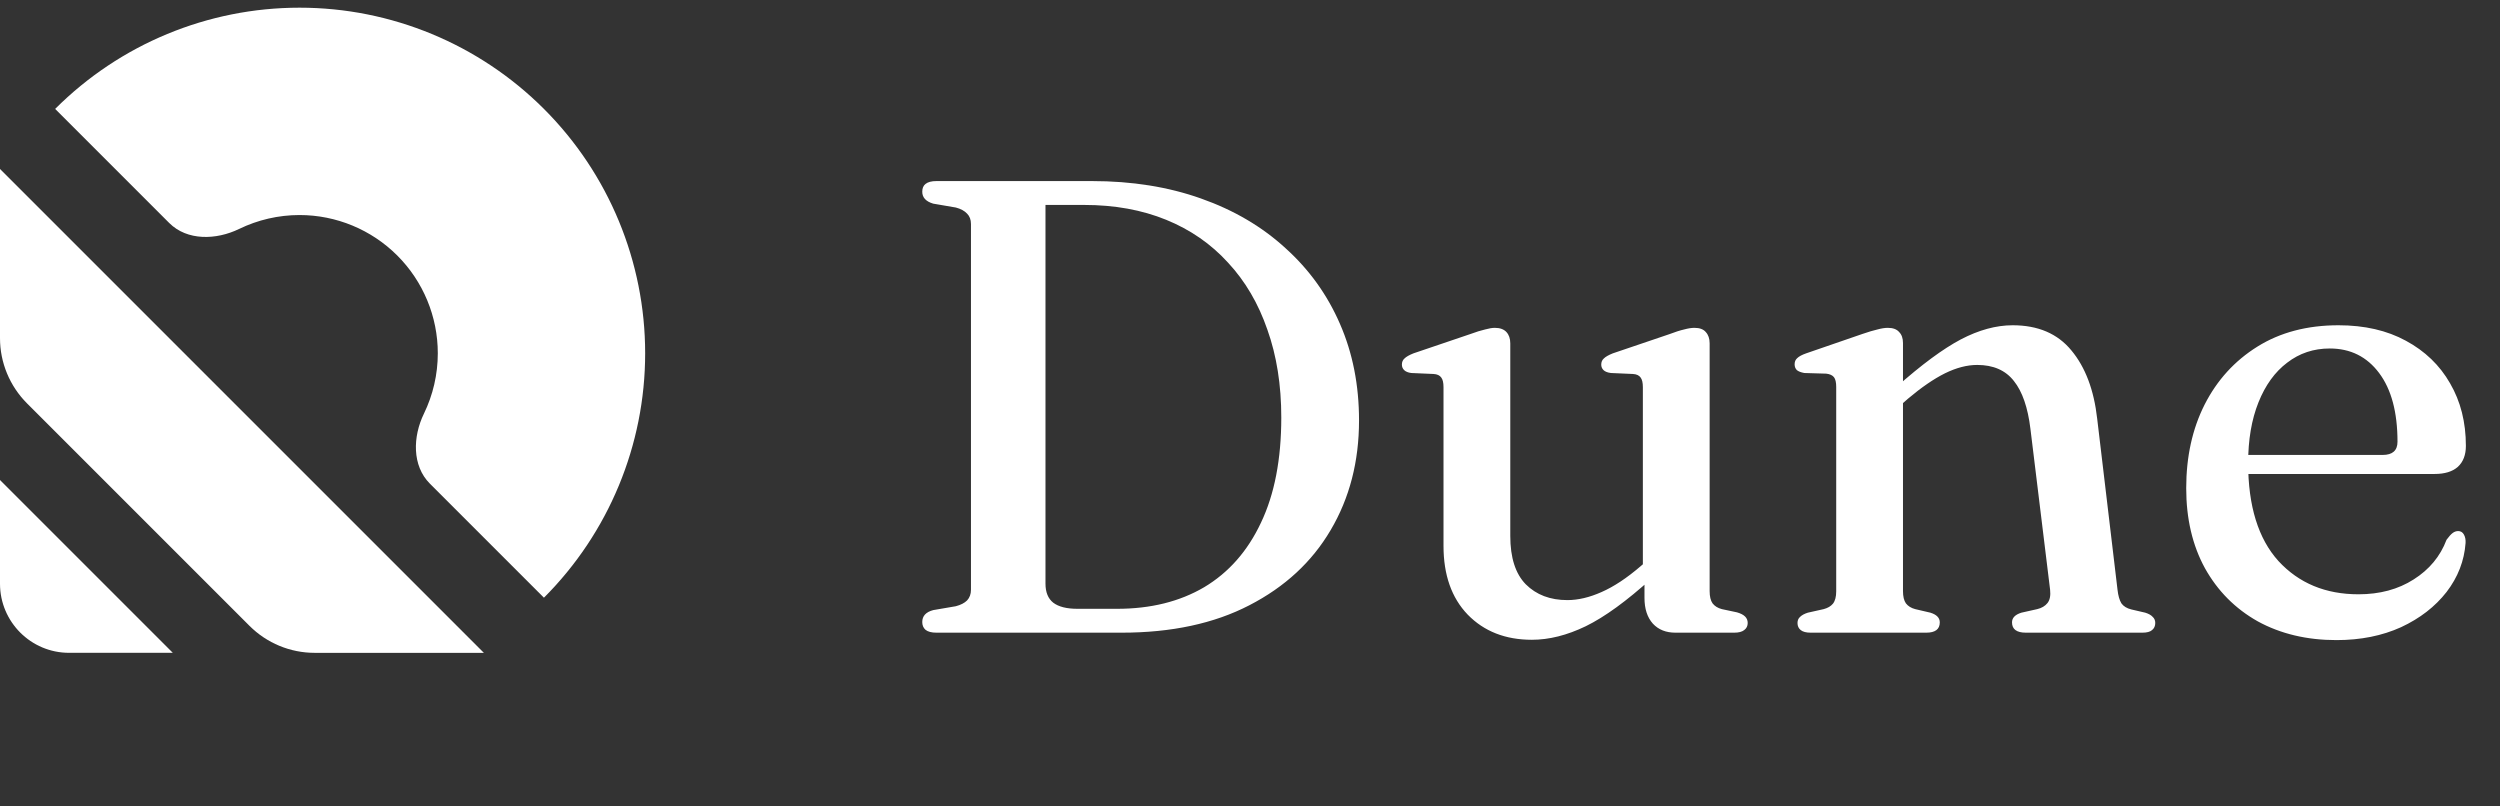
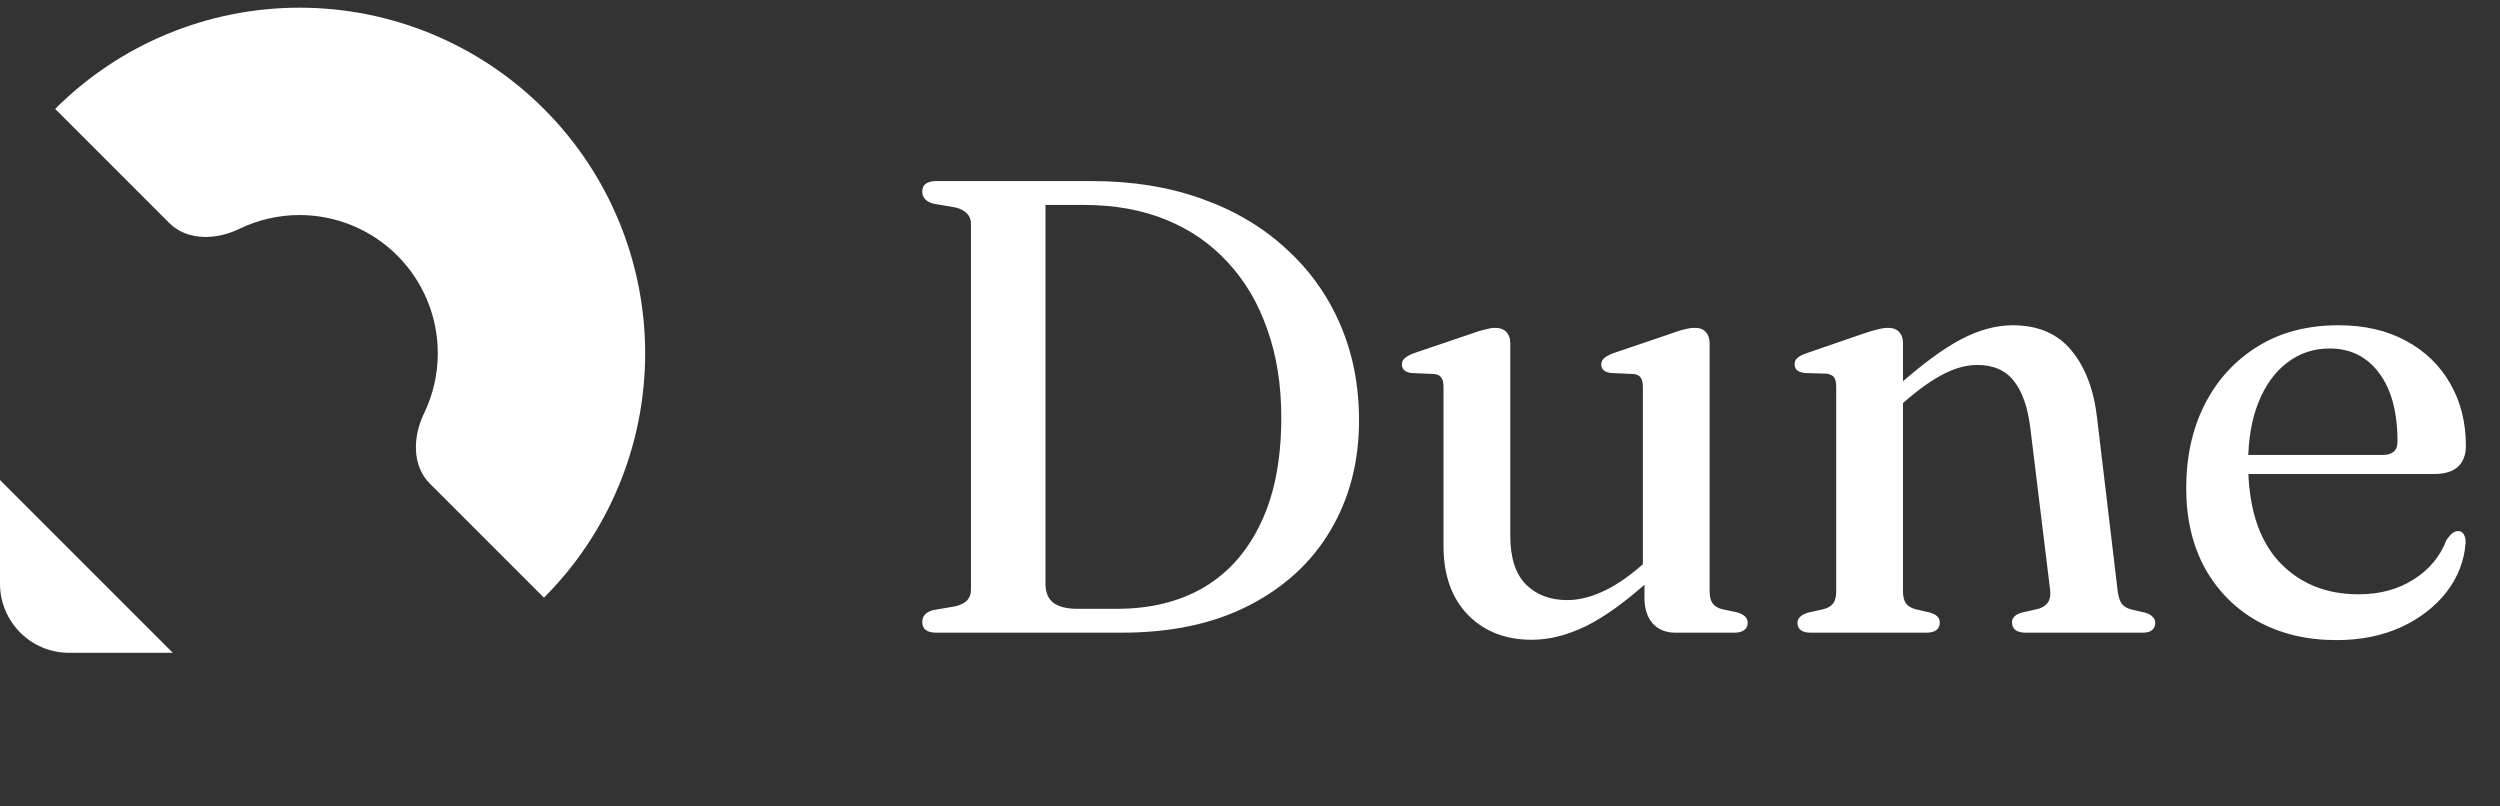
<svg xmlns="http://www.w3.org/2000/svg" width="124" height="40" viewBox="0 0 124 40" fill="none">
  <rect x="0" y="0" width="124" height="40" fill="#333333" stroke="none" />
  <path d="M45.744 30.853C45.744 30.554 45.925 30.357 46.288 30.261L47.408 30.069C47.653 30.005 47.84 29.909 47.968 29.781C48.096 29.642 48.16 29.466 48.16 29.253V11.109C48.16 10.896 48.096 10.725 47.968 10.597C47.84 10.458 47.653 10.357 47.408 10.293L46.288 10.101C45.925 9.994 45.744 9.797 45.744 9.509C45.744 9.338 45.797 9.21 45.904 9.125C46.021 9.029 46.203 8.981 46.448 8.981H54.16C56.144 8.981 57.947 9.269 59.568 9.845C61.2 10.421 62.597 11.242 63.76 12.309C64.933 13.365 65.835 14.618 66.464 16.069C67.093 17.509 67.408 19.104 67.408 20.853C67.408 22.89 66.939 24.703 66 26.293C65.072 27.872 63.728 29.114 61.968 30.021C60.219 30.927 58.107 31.381 55.632 31.381H46.448C46.203 31.381 46.021 31.333 45.904 31.237C45.797 31.141 45.744 31.013 45.744 30.853ZM55.408 30.197C57.072 30.197 58.512 29.84 59.728 29.125C60.944 28.399 61.883 27.333 62.544 25.925C63.216 24.517 63.552 22.778 63.552 20.709C63.552 19.098 63.323 17.648 62.864 16.357C62.416 15.056 61.765 13.946 60.912 13.029C60.069 12.101 59.045 11.392 57.84 10.901C56.635 10.41 55.28 10.165 53.776 10.165H51.856V28.949C51.856 29.375 51.984 29.69 52.24 29.893C52.507 30.096 52.907 30.197 53.44 30.197H55.408ZM81.566 29.653V28.517L81.486 28.437V19.205C81.486 18.981 81.449 18.821 81.374 18.725C81.299 18.618 81.171 18.559 80.99 18.549L79.902 18.501C79.731 18.48 79.609 18.431 79.534 18.357C79.459 18.282 79.422 18.192 79.422 18.085C79.422 17.957 79.465 17.855 79.55 17.781C79.635 17.695 79.785 17.61 79.998 17.525L82.782 16.581C83.091 16.463 83.342 16.384 83.534 16.341C83.726 16.288 83.897 16.261 84.046 16.261C84.302 16.261 84.489 16.33 84.606 16.469C84.734 16.608 84.798 16.794 84.798 17.029V29.317C84.798 29.584 84.846 29.786 84.942 29.925C85.049 30.064 85.203 30.16 85.406 30.213L86.158 30.373C86.339 30.426 86.473 30.495 86.558 30.581C86.643 30.666 86.686 30.773 86.686 30.901C86.686 31.05 86.627 31.168 86.51 31.253C86.403 31.338 86.238 31.381 86.014 31.381H83.102C82.633 31.381 82.259 31.232 81.982 30.933C81.705 30.623 81.566 30.197 81.566 29.653ZM71.598 27.077V19.205C71.598 18.981 71.561 18.821 71.486 18.725C71.411 18.618 71.283 18.559 71.102 18.549L69.998 18.501C69.838 18.48 69.721 18.431 69.646 18.357C69.571 18.282 69.534 18.192 69.534 18.085C69.534 17.957 69.577 17.855 69.662 17.781C69.747 17.695 69.897 17.61 70.11 17.525L72.894 16.581C73.214 16.463 73.47 16.384 73.662 16.341C73.854 16.288 74.014 16.261 74.142 16.261C74.398 16.261 74.59 16.33 74.718 16.469C74.846 16.608 74.91 16.794 74.91 17.029V26.581C74.91 27.658 75.166 28.458 75.678 28.981C76.201 29.503 76.889 29.765 77.742 29.765C78.275 29.765 78.841 29.631 79.438 29.365C80.046 29.098 80.691 28.672 81.374 28.085L82.046 27.509L82.622 28.085L81.934 28.677C80.686 29.808 79.593 30.602 78.654 31.061C77.726 31.509 76.835 31.733 75.982 31.733C74.67 31.733 73.609 31.317 72.798 30.485C71.998 29.653 71.598 28.517 71.598 27.077ZM94.388 17.013V29.317C94.388 29.584 94.436 29.786 94.532 29.925C94.639 30.064 94.794 30.16 94.996 30.213L95.749 30.389C96.058 30.485 96.213 30.645 96.213 30.869C96.213 31.21 95.989 31.381 95.54 31.381H89.812C89.588 31.381 89.423 31.338 89.317 31.253C89.21 31.168 89.156 31.05 89.156 30.901C89.156 30.773 89.199 30.672 89.284 30.597C89.37 30.512 89.498 30.442 89.668 30.389L90.453 30.213C90.655 30.16 90.81 30.069 90.916 29.941C91.023 29.802 91.076 29.599 91.076 29.333V19.189C91.076 18.965 91.039 18.805 90.965 18.709C90.89 18.613 90.762 18.554 90.581 18.533L89.493 18.501C89.322 18.469 89.199 18.421 89.124 18.357C89.05 18.282 89.013 18.186 89.013 18.069C89.013 17.941 89.055 17.84 89.141 17.765C89.226 17.68 89.375 17.599 89.588 17.525L92.373 16.565C92.682 16.458 92.933 16.384 93.124 16.341C93.317 16.288 93.487 16.261 93.636 16.261C93.892 16.261 94.079 16.33 94.197 16.469C94.325 16.597 94.388 16.778 94.388 17.013ZM93.957 20.373L93.38 19.781L94.069 19.189C95.306 18.09 96.367 17.306 97.252 16.837C98.148 16.367 99.007 16.133 99.829 16.133C101.087 16.133 102.058 16.549 102.741 17.381C103.434 18.213 103.861 19.343 104.021 20.773L105.029 29.253C105.061 29.541 105.125 29.765 105.221 29.925C105.327 30.074 105.493 30.175 105.717 30.229L106.405 30.389C106.575 30.442 106.698 30.512 106.773 30.597C106.858 30.672 106.901 30.773 106.901 30.901C106.901 31.05 106.847 31.168 106.741 31.253C106.645 31.338 106.485 31.381 106.26 31.381H100.485C100.026 31.381 99.796 31.21 99.796 30.869C99.796 30.645 99.951 30.485 100.261 30.389L101.045 30.213C101.269 30.16 101.439 30.058 101.557 29.909C101.674 29.759 101.717 29.541 101.685 29.253L100.709 21.269C100.581 20.213 100.309 19.424 99.892 18.901C99.477 18.367 98.868 18.101 98.069 18.101C97.567 18.101 97.034 18.239 96.469 18.517C95.914 18.794 95.3 19.215 94.629 19.781L93.957 20.373ZM122.308 22.117C122.308 22.565 122.174 22.912 121.908 23.157C121.641 23.392 121.257 23.509 120.756 23.509H110.564V22.565H118.18C118.67 22.565 118.916 22.346 118.916 21.909C118.916 20.448 118.612 19.311 118.004 18.501C117.396 17.69 116.58 17.285 115.556 17.285C114.756 17.285 114.052 17.52 113.444 17.989C112.836 18.448 112.361 19.104 112.02 19.957C111.678 20.81 111.508 21.813 111.508 22.965C111.508 25.098 112.009 26.72 113.012 27.829C114.025 28.927 115.348 29.477 116.98 29.477C118.036 29.477 118.948 29.232 119.716 28.741C120.494 28.25 121.038 27.594 121.348 26.773C121.465 26.613 121.566 26.501 121.652 26.437C121.737 26.373 121.828 26.341 121.924 26.341C122.052 26.341 122.148 26.399 122.212 26.517C122.276 26.634 122.302 26.773 122.292 26.933C122.228 27.818 121.913 28.629 121.348 29.365C120.782 30.09 120.03 30.672 119.092 31.109C118.153 31.535 117.086 31.749 115.892 31.749C114.42 31.749 113.118 31.439 111.988 30.821C110.868 30.192 109.993 29.311 109.364 28.181C108.745 27.05 108.436 25.727 108.436 24.213C108.436 22.655 108.74 21.274 109.348 20.069C109.966 18.853 110.841 17.893 111.972 17.189C113.102 16.485 114.441 16.133 115.988 16.133C117.278 16.133 118.393 16.389 119.332 16.901C120.281 17.413 121.012 18.117 121.524 19.013C122.046 19.909 122.308 20.944 122.308 22.117Z" fill="white" />
  <g clip-path="url(#clip0_131_11)">
    <path d="M26.979 29.646C30.194 26.431 32 22.07 32 17.524C32 12.977 30.194 8.617 26.979 5.402C23.764 2.187 19.404 0.381 14.857 0.381C10.311 0.381 5.95 2.187 2.736 5.402L8.392 11.059C9.285 11.951 10.726 11.907 11.862 11.355C12.787 10.906 13.81 10.666 14.857 10.666C16.676 10.666 18.42 11.389 19.706 12.675C20.992 13.961 21.715 15.705 21.715 17.524C21.715 18.571 21.475 19.594 21.026 20.519C20.474 21.655 20.43 23.096 21.322 23.989L26.979 29.646Z" fill="white" />
-     <path d="M24 32.381H15.608C14.395 32.381 13.233 31.899 12.375 31.042L1.339 20.006C0.482 19.148 0 17.985 0 16.773V8.381L24 32.381Z" fill="white" />
    <path d="M8.571 32.38H3.429C1.535 32.38 0 30.845 0 28.951V23.809L8.571 32.38Z" fill="white" />
  </g>
  <defs>
    <clipPath id="clip0_131_11">
      <rect width="32" height="32" fill="white" transform="translate(0 0.381)" />
    </clipPath>
  </defs>
</svg>